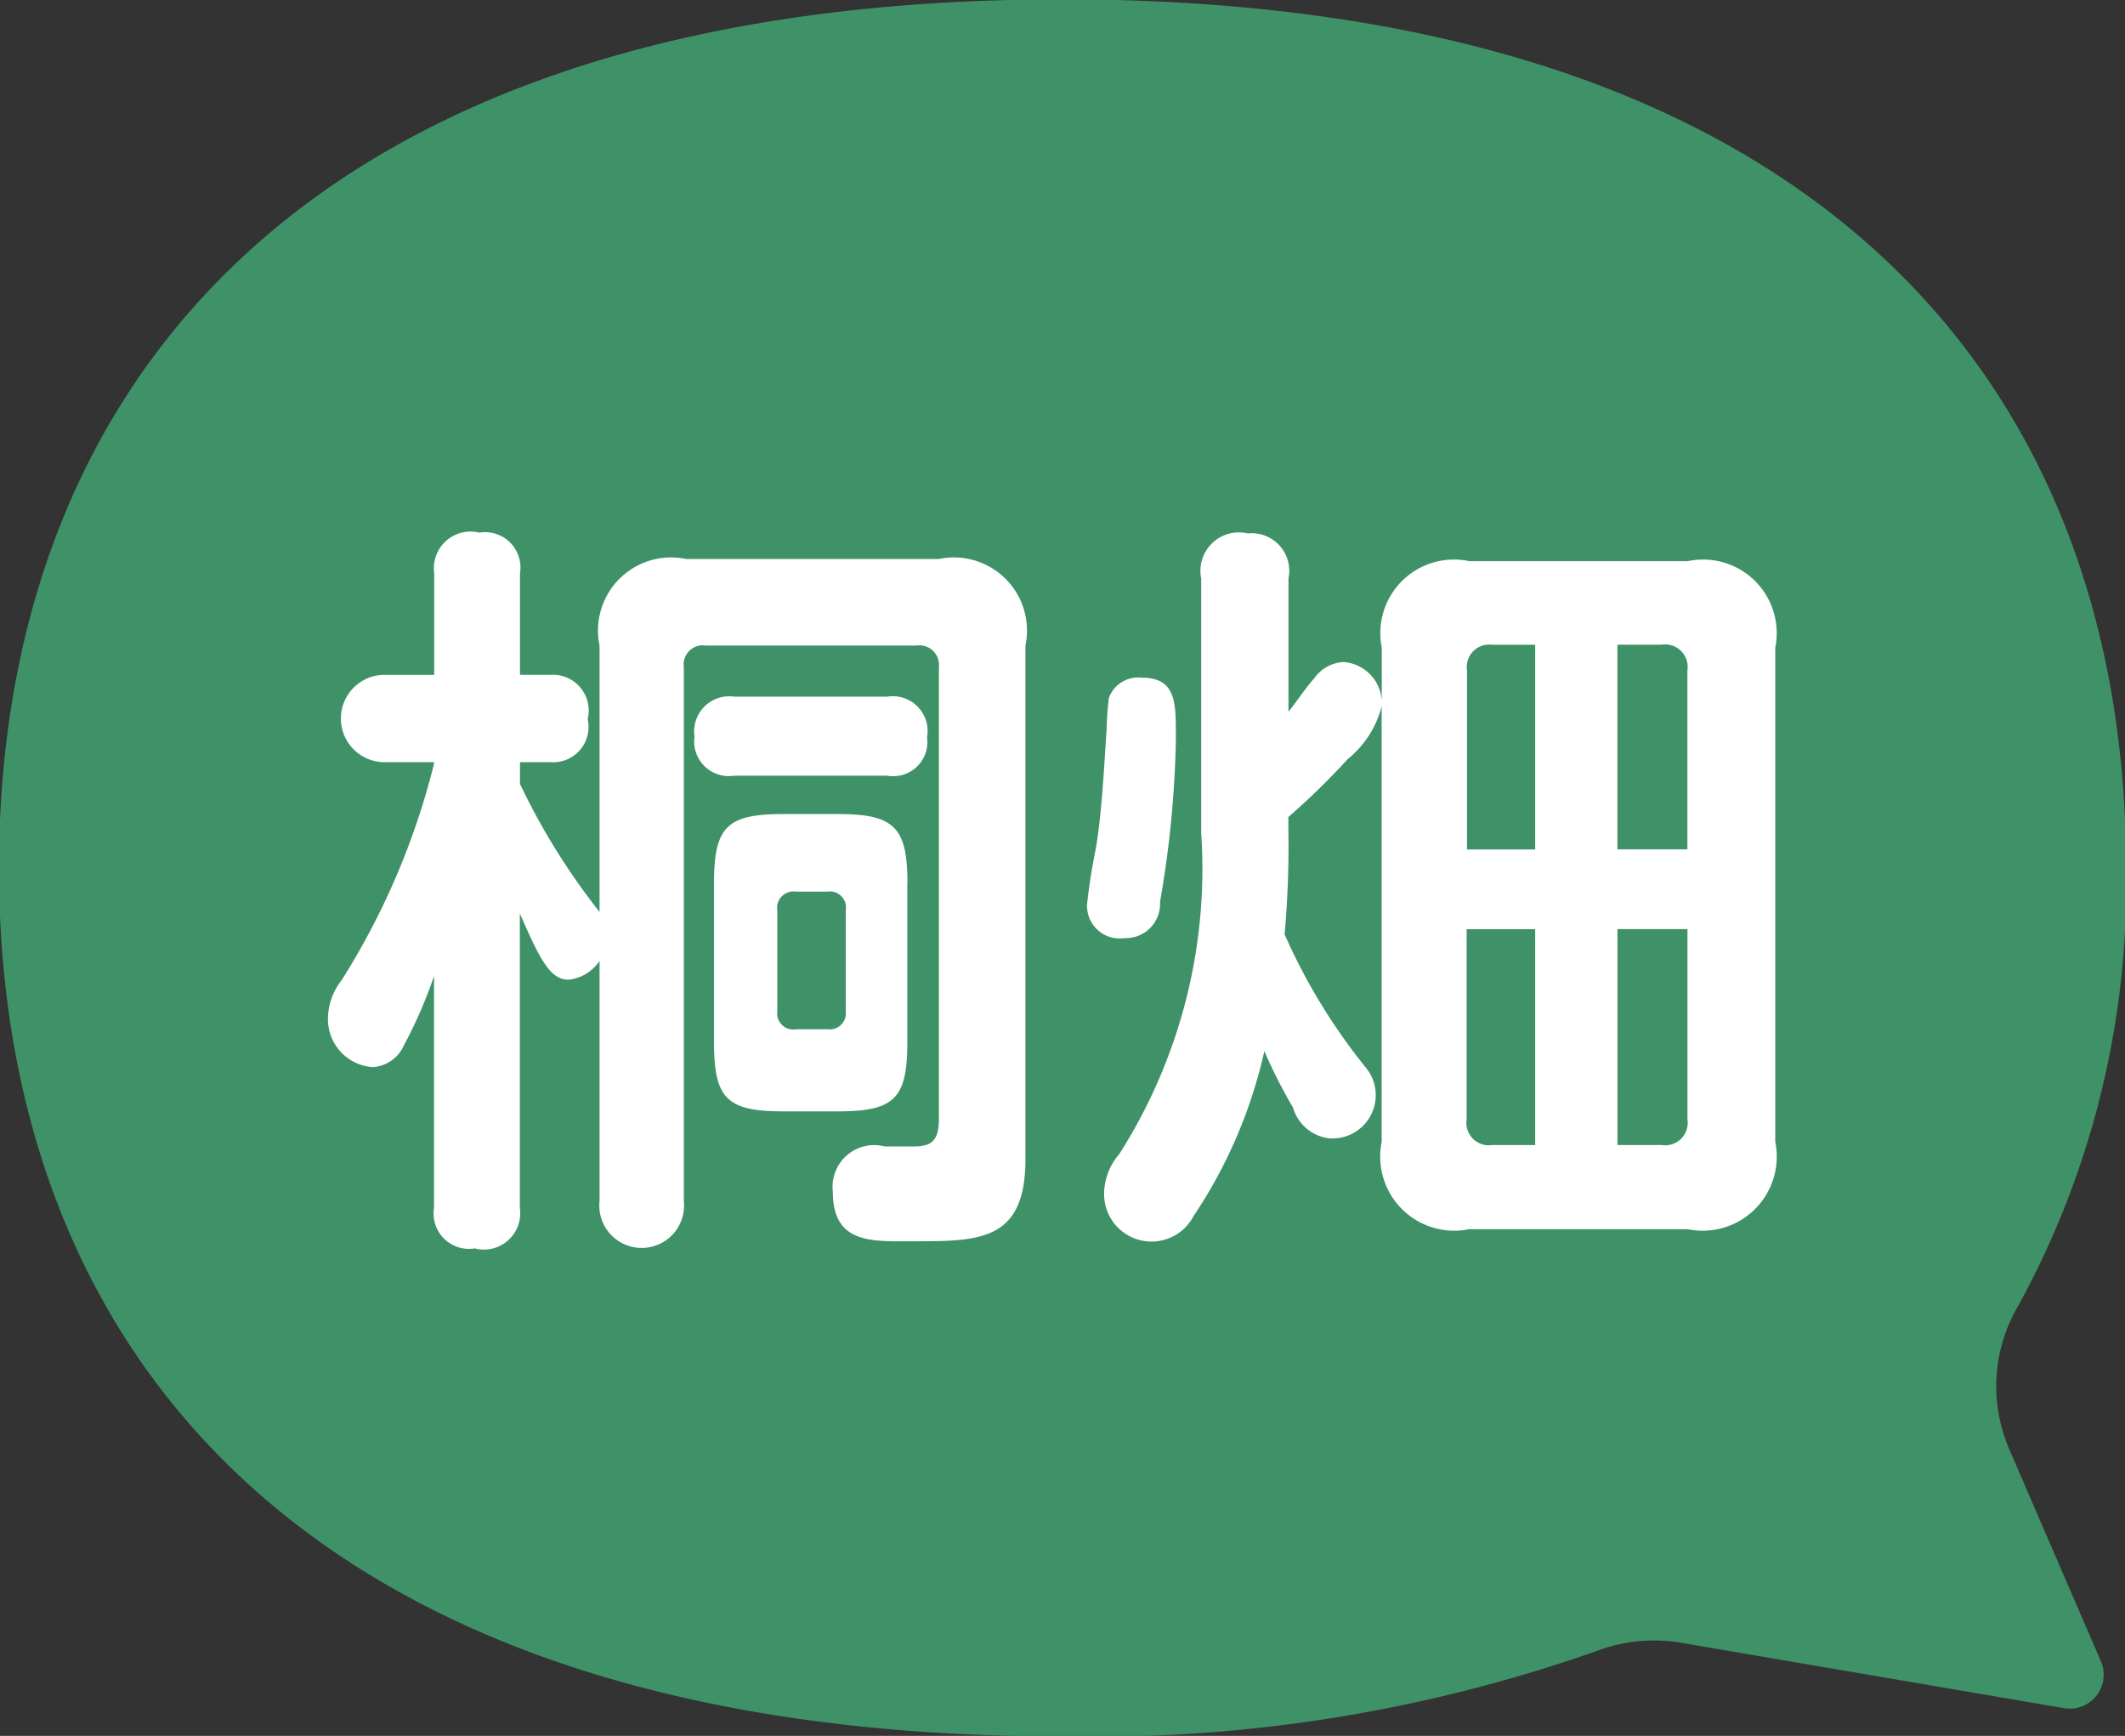
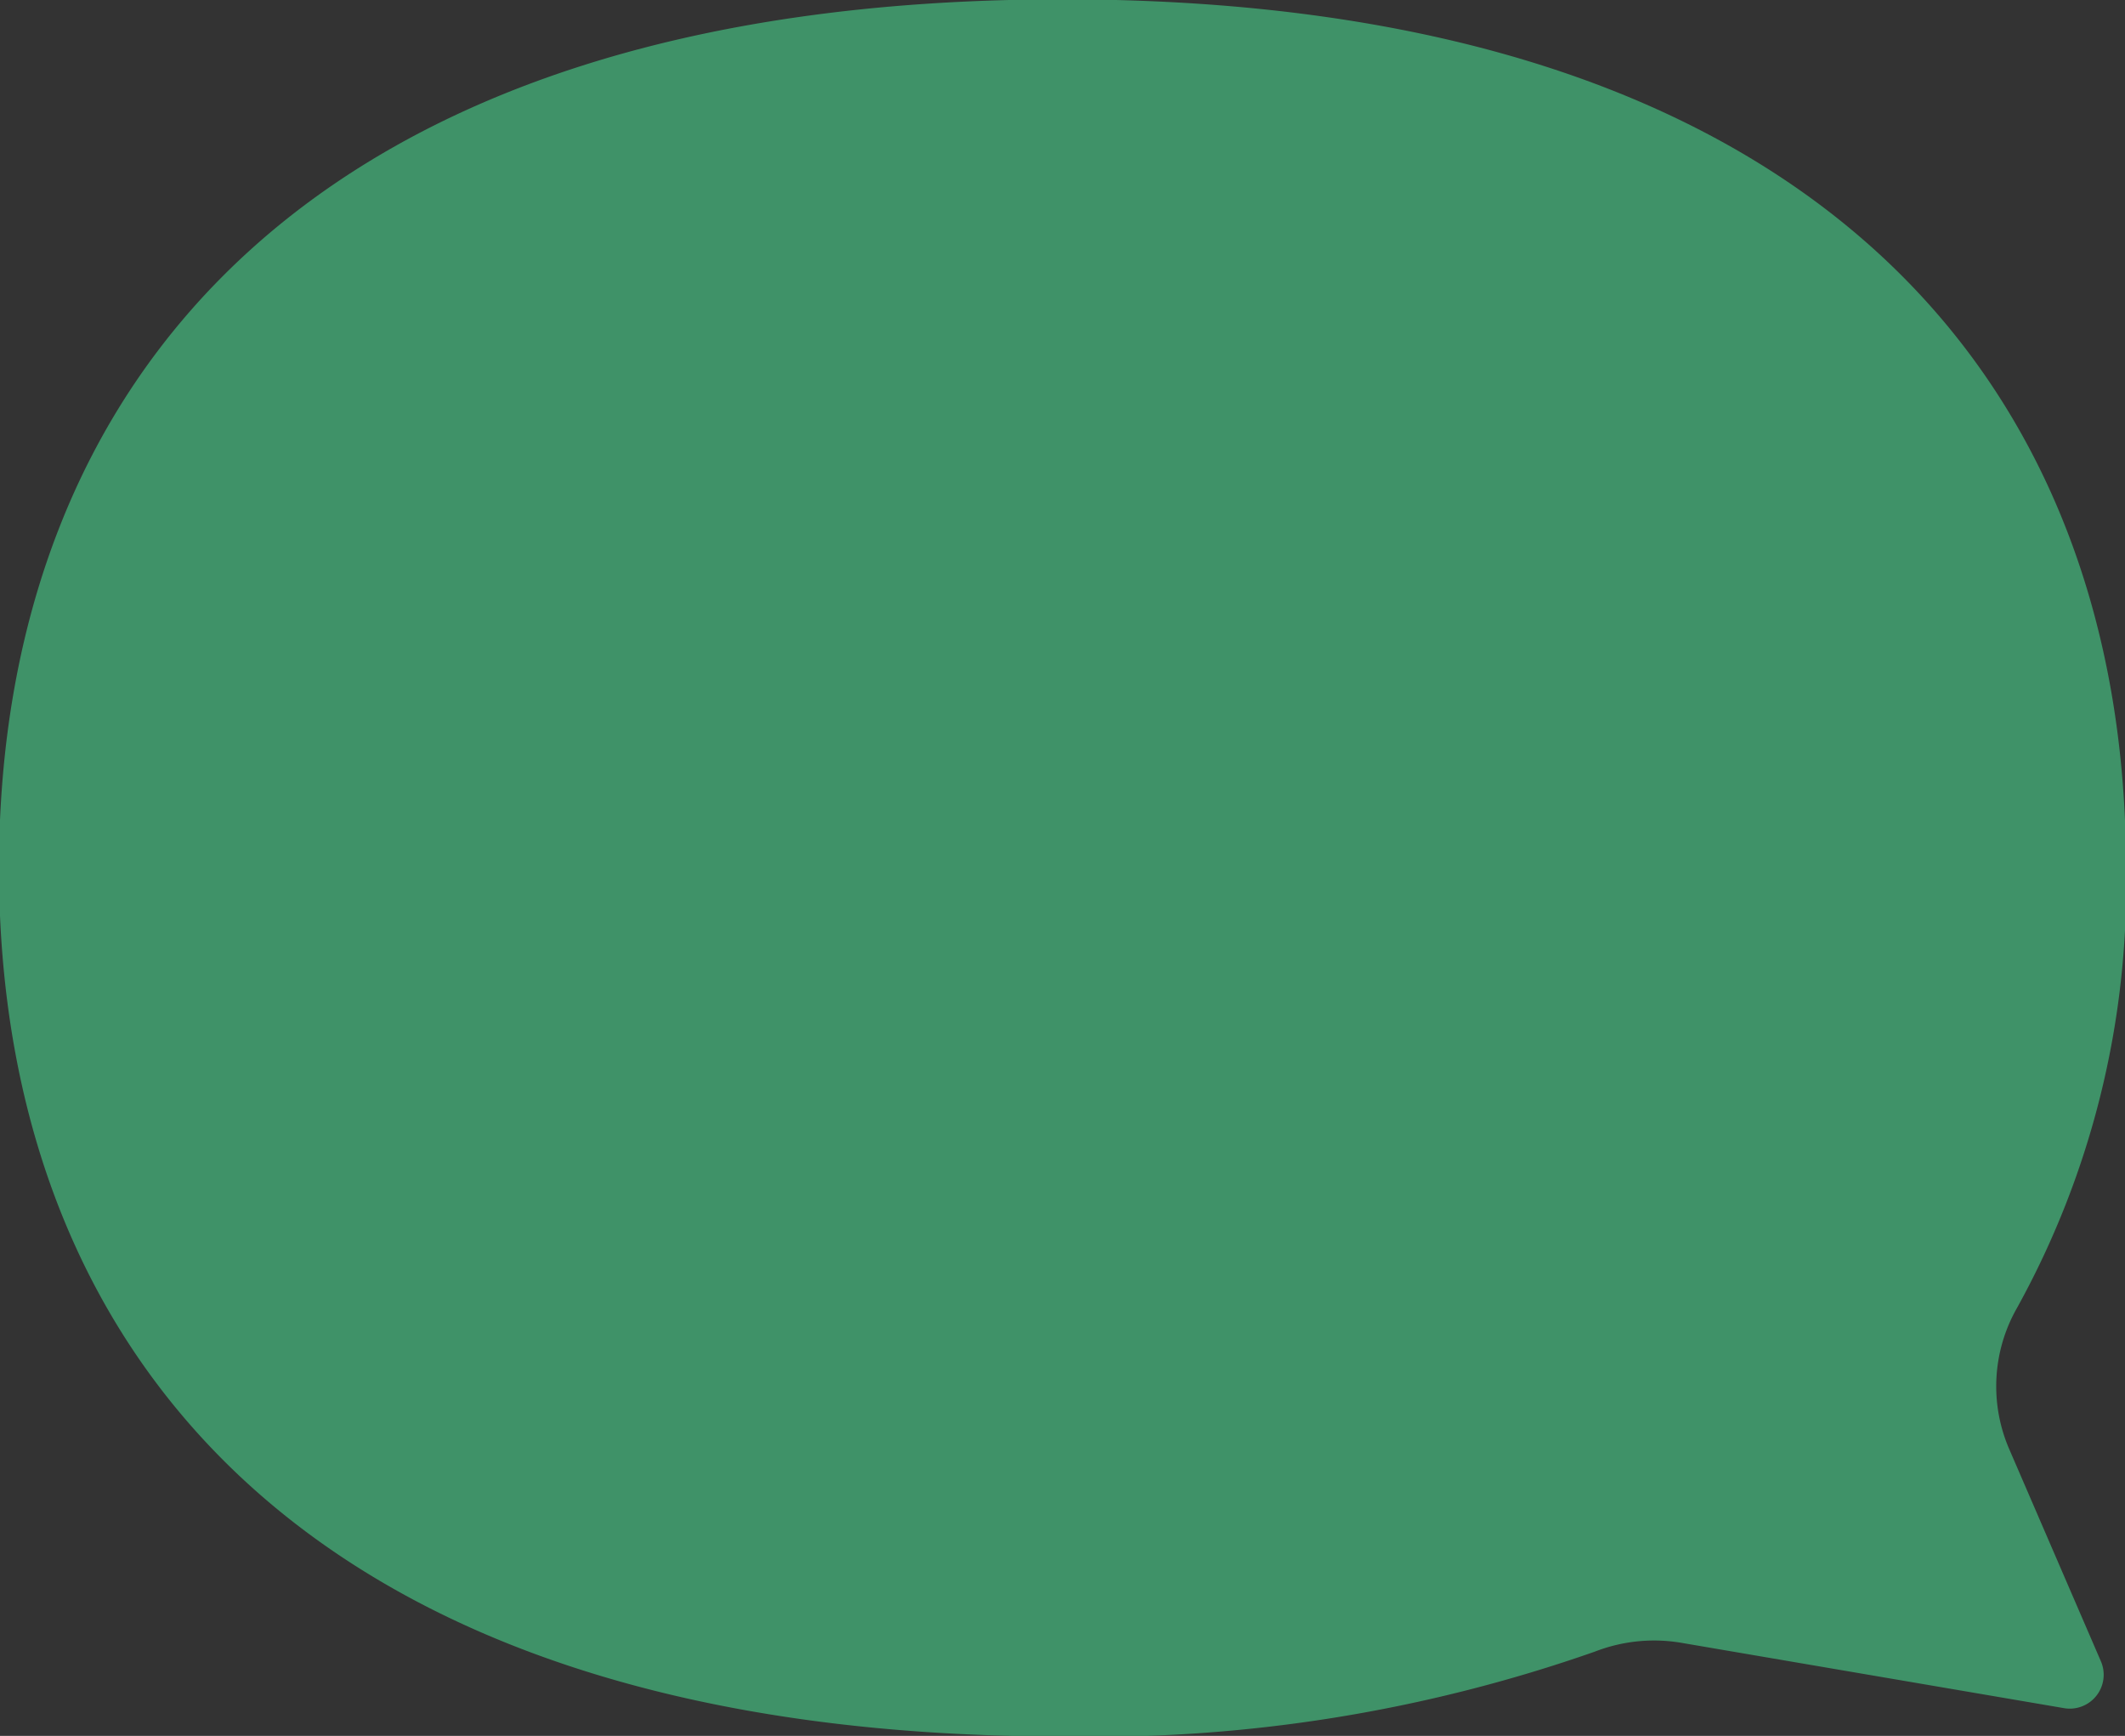
<svg xmlns="http://www.w3.org/2000/svg" id="ico_kirihata.svg" width="39.562" height="32.312" viewBox="0 0 39.562 32.312">
  <rect x="0" y="0" width="39.562" height="32.312" fill="#333333" stroke="none" />
  <defs>
    <style>
      .cls-1 {
        fill: #3f9268;
      }

      .cls-1, .cls-2 {
        fill-rule: evenodd;
      }

      .cls-2 {
        fill: #fff;
      }
    </style>
  </defs>
  <path id="fukidashi" class="cls-1" d="M156,31.332c14.132,0,19.8,7.238,19.8,16.167a16.276,16.276,0,0,1-2.03,8.192,2.944,2.944,0,0,0-.138,2.642l1.7,3.934a0.631,0.631,0,0,1-.685.873L167.5,61.92a3.04,3.04,0,0,0-1.587.167A28.138,28.138,0,0,1,156,63.667c-14.132,0-19.8-7.238-19.8-16.167S141.868,31.332,156,31.332Z" transform="translate(-136.219 -31.344)" />
-   <path id="桐畑" class="cls-2" d="M145.9,45.937V45.531h0.574a0.657,0.657,0,0,0,.686-0.8,0.667,0.667,0,0,0-.686-0.826H145.9V42.015a0.658,0.658,0,0,0-.757-0.756,0.682,0.682,0,0,0-.84.756v1.891h-0.953a0.813,0.813,0,0,0,0,1.625H144.3v0.028a13.745,13.745,0,0,1-1.723,4.034,1.159,1.159,0,0,0-.252.714,0.892,0.892,0,0,0,.826.9,0.677,0.677,0,0,0,.588-0.406,8.643,8.643,0,0,0,.561-1.289v4.314a0.658,0.658,0,0,0,.756.756,0.677,0.677,0,0,0,.841-0.756V48.347c0.392,0.9.574,1.233,0.91,1.233a0.793,0.793,0,0,0,.574-0.35V53.7a0.789,0.789,0,1,0,1.569,0V43.766a0.357,0.357,0,0,1,.406-0.406h3.923a0.367,0.367,0,0,1,.42.406v8.4c0,0.42-.14.518-0.476,0.518h-0.533a0.776,0.776,0,0,0-.966.84c0,0.84.532,0.925,1.19,0.925h0.309c1.232,0,2.087,0,2.087-1.527V43.36a1.361,1.361,0,0,0-1.611-1.611h-4.707a1.361,1.361,0,0,0-1.611,1.611v4.959A12.551,12.551,0,0,1,145.9,45.937Zm3.992-1.625a0.654,0.654,0,0,0-.743.742,0.645,0.645,0,0,0,.743.728h2.843a0.635,0.635,0,0,0,.743-0.714,0.648,0.648,0,0,0-.743-0.756h-2.843Zm3.221,3.474c0-1.037-.238-1.289-1.288-1.289H150.8c-1.05,0-1.288.238-1.288,1.289v2.956c0,1.051.238,1.289,1.288,1.289h1.023c1.05,0,1.288-.238,1.288-1.289V47.786Zm-1.484.154a0.3,0.3,0,0,1,.336.35v1.877a0.3,0.3,0,0,1-.336.336h-0.589a0.3,0.3,0,0,1-.35-0.336V48.291a0.306,0.306,0,0,1,.35-0.35h0.589ZM169.27,43.4a1.37,1.37,0,0,0-1.625-1.611h-4.076a1.37,1.37,0,0,0-1.625,1.611v0.981a0.769,0.769,0,0,0-.715-0.714,0.714,0.714,0,0,0-.546.308c-0.154.168-.294,0.392-0.476,0.616V42.113a0.7,0.7,0,0,0-.757-0.84,0.717,0.717,0,0,0-.868.84v4.735a9.881,9.881,0,0,1-1.527,5.981,1.143,1.143,0,0,0-.28.714,0.883,0.883,0,0,0,1.667.434,9.056,9.056,0,0,0,1.316-3.068,9.4,9.4,0,0,0,.533,1.05,0.8,0.8,0,0,0,.672.574,0.806,0.806,0,0,0,.672-1.331,11.043,11.043,0,0,1-1.5-2.465,18.623,18.623,0,0,0,.07-1.975v-0.21a13.406,13.406,0,0,0,1.106-1.079,1.861,1.861,0,0,0,.631-0.98V52.6a1.379,1.379,0,0,0,1.625,1.625h4.076A1.379,1.379,0,0,0,169.27,52.6V43.4Zm-1.639,3.754h-1.3v-3.81h0.826a0.418,0.418,0,0,1,.477.476v3.334Zm-4.1,0V43.822A0.417,0.417,0,0,1,164,43.346h0.8v3.81h-1.274Zm-7.074,1.064a0.607,0.607,0,0,0,.7.588,0.636,0.636,0,0,0,.658-0.672,19.455,19.455,0,0,0,.295-2.984v-0.21c0-.56-0.028-0.981-0.631-0.981a0.58,0.58,0,0,0-.616.378,5.806,5.806,0,0,0-.042.588c-0.042.6-.084,1.527-0.2,2.213A10.686,10.686,0,0,0,156.453,48.22Zm11.178,0.42v3.544a0.418,0.418,0,0,1-.477.476h-0.826v-4.02h1.3Zm-2.83,4.02H164a0.417,0.417,0,0,1-.476-0.476V48.641H164.8v4.02Z" transform="translate(-136.219 -31.344)" />
</svg>